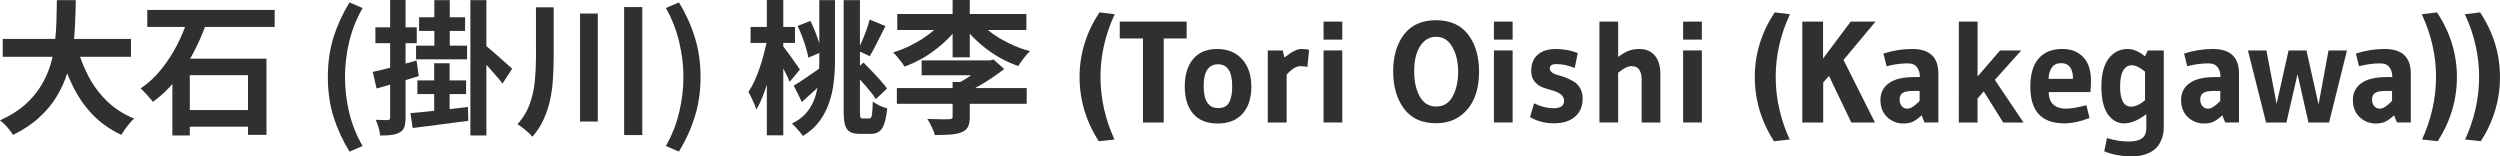
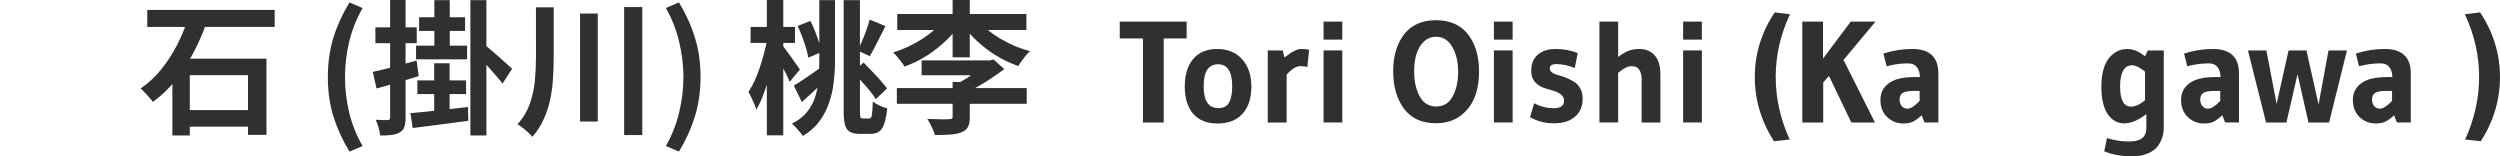
<svg xmlns="http://www.w3.org/2000/svg" xmlns:ns1="http://www.inkscape.org/namespaces/inkscape" xmlns:ns2="http://sodipodi.sourceforge.net/DTD/sodipodi-0.dtd" width="82.614mm" height="5.167mm" viewBox="0 0 82.614 5.167" version="1.1" id="svg5" ns1:version="1.1.2 (b8e25be833, 2022-02-05)" ns2:docname="tmp1.svg">
  <ns2:namedview id="namedview7" pagecolor="#ffffff" bordercolor="#666666" borderopacity="1.0" ns1:pageshadow="2" ns1:pageopacity="0.0" ns1:pagecheckerboard="0" ns1:document-units="mm" showgrid="false" ns1:zoom="1.0368618" ns1:cx="321.16141" ns1:cy="-38.577947" ns1:window-width="1920" ns1:window-height="1009" ns1:window-x="-8" ns1:window-y="-8" ns1:window-maximized="1" ns1:current-layer="layer1" ns1:showpageshadow="0" ns1:deskcolor="#d1d1d1" />
  <defs id="defs2" />
  <g ns1:label="Layer 1" ns1:groupmode="layer" id="layer1" transform="translate(-16.055,-22.296)">
    <g id="text627" style="font-size:4.763px;line-height:1.25;font-family:Arial;-inkscape-font-specification:Arial;fill:#303030;stroke-width:0.265">
-       <path d="m 16.145,23.582 h 4.239 v 0.591 h -4.239 z m 2.448,0.238 q 0.143,0.543 0.395,1.014 0.252,0.471 0.624,0.824 0.376,0.352 0.876,0.557 -0.071,0.062 -0.152,0.157 -0.076,0.095 -0.152,0.195 -0.071,0.105 -0.119,0.186 -0.548,-0.257 -0.943,-0.662 -0.391,-0.405 -0.657,-0.943 -0.267,-0.543 -0.448,-1.195 z m -0.657,-1.519 h 0.624 q -0.005,0.362 -0.024,0.767 -0.014,0.4 -0.071,0.814 -0.057,0.414 -0.186,0.824 -0.124,0.405 -0.352,0.781 -0.224,0.371 -0.581,0.695 -0.352,0.324 -0.862,0.572 -0.067,-0.114 -0.186,-0.252 -0.119,-0.138 -0.243,-0.229 0.486,-0.219 0.814,-0.505 0.329,-0.291 0.533,-0.624 0.21,-0.338 0.319,-0.7 0.11,-0.367 0.148,-0.738 0.043,-0.371 0.052,-0.729 0.009,-0.357 0.014,-0.676 z" style="font-weight:bold;font-family:'Noto Sans JP';-inkscape-font-specification:'Noto Sans JP'" id="path10" />
      <path d="m 20.922,22.624 h 4.21 v 0.562 h -4.21 z m 1.062,3.31 h 2.634 v 0.548 h -2.634 z m -0.233,-1.7 h 3.11 v 2.519 h -0.61 v -1.972 h -1.924 v 1.991 h -0.576 z m 0.505,-1.3 0.61,0.152 q -0.171,0.481 -0.424,0.962 -0.252,0.481 -0.586,0.9 -0.329,0.414 -0.748,0.714 -0.048,-0.067 -0.124,-0.148 -0.071,-0.086 -0.148,-0.162 -0.071,-0.081 -0.133,-0.133 0.386,-0.262 0.686,-0.638 0.305,-0.381 0.524,-0.81 0.219,-0.429 0.343,-0.838 z" style="font-weight:bold;font-family:'Noto Sans JP';-inkscape-font-specification:'Noto Sans JP'" id="path12" />
      <path d="m 27.604,27.306 q -0.338,-0.552 -0.529,-1.153 -0.186,-0.6 -0.186,-1.31 0,-0.714 0.186,-1.314 0.191,-0.6 0.529,-1.153 l 0.433,0.186 q -0.3,0.524 -0.443,1.11 -0.138,0.586 -0.138,1.172 0,0.586 0.138,1.172 0.143,0.586 0.443,1.105 z" style="font-weight:bold;font-family:'Noto Sans JP';-inkscape-font-specification:'Noto Sans JP'" id="path14" />
      <path d="m 29.904,22.867 h 1.519 v 0.452 h -1.519 z m -0.057,2.086 h 1.61 v 0.452 h -1.61 z m -0.043,-1.148 h 1.686 v 0.452 h -1.686 z m -0.186,2.229 q 0.248,-0.024 0.557,-0.052 0.31,-0.033 0.652,-0.071 0.348,-0.043 0.691,-0.081 l 0.014,0.457 q -0.486,0.067 -0.972,0.129 -0.481,0.062 -0.867,0.11 z m 1.981,-3.734 h 0.529 v 4.472 h -0.529 z m -1.191,0 h 0.51 V 24.048 H 30.409 Z m -0.005,2.086 h 0.51 v 1.8 H 30.404 Z m 1.686,-0.595 q 0.067,0.048 0.191,0.157 0.124,0.105 0.267,0.233 0.143,0.124 0.262,0.233 0.119,0.105 0.171,0.152 l -0.319,0.491 q -0.076,-0.105 -0.191,-0.233 -0.11,-0.129 -0.233,-0.267 -0.124,-0.138 -0.238,-0.262 -0.114,-0.124 -0.2,-0.205 z m -3.715,0.881 q 0.281,-0.062 0.667,-0.162 0.386,-0.105 0.781,-0.214 l 0.071,0.514 q -0.352,0.11 -0.719,0.219 -0.367,0.105 -0.676,0.191 z m 0.086,-1.472 h 1.367 V 23.724 H 28.461 Z M 28.947,22.296 h 0.51 v 3.881 q 0,0.195 -0.038,0.31 -0.038,0.114 -0.148,0.181 -0.11,0.062 -0.267,0.086 -0.157,0.024 -0.386,0.019 -0.009,-0.105 -0.052,-0.257 -0.043,-0.148 -0.095,-0.262 0.133,0.005 0.243,0.009 0.114,0 0.157,0 0.043,0 0.057,-0.019 0.019,-0.019 0.019,-0.067 z" style="font-weight:bold;font-family:'Noto Sans JP';-inkscape-font-specification:'Noto Sans JP'" id="path16" />
      <path d="m 33.766,22.539 h 0.586 v 1.648 q 0,0.352 -0.024,0.705 -0.019,0.348 -0.09,0.686 -0.071,0.338 -0.214,0.652 -0.138,0.314 -0.376,0.586 -0.052,-0.067 -0.143,-0.148 -0.086,-0.076 -0.181,-0.152 -0.095,-0.071 -0.167,-0.114 0.276,-0.31 0.405,-0.672 0.129,-0.367 0.167,-0.757 0.038,-0.395 0.038,-0.786 z m 1.457,0.205 h 0.586 v 3.567 h -0.586 z m 1.457,-0.214 h 0.6 v 4.229 h -0.6 z" style="font-weight:bold;font-family:'Noto Sans JP';-inkscape-font-specification:'Noto Sans JP'" id="path18" />
      <path d="m 38.491,27.306 -0.433,-0.186 q 0.3,-0.519 0.438,-1.105 0.143,-0.586 0.143,-1.172 0,-0.586 -0.143,-1.172 -0.138,-0.586 -0.438,-1.11 l 0.433,-0.186 q 0.338,0.552 0.524,1.153 0.19,0.6 0.19,1.314 0,0.71 -0.19,1.31 -0.186,0.6 -0.524,1.153 z" style="font-weight:bold;font-family:'Noto Sans JP';-inkscape-font-specification:'Noto Sans JP'" id="path20" />
      <path d="m 40.858,23.186 h 1.467 v 0.529 h -1.467 z m 0.538,-0.891 h 0.543 v 4.472 h -0.543 z m 0.014,1.281 0.305,0.119 q -0.038,0.291 -0.105,0.605 -0.067,0.31 -0.157,0.61 -0.086,0.3 -0.191,0.562 -0.1,0.257 -0.214,0.443 -0.024,-0.086 -0.071,-0.191 -0.043,-0.105 -0.095,-0.21 -0.048,-0.105 -0.095,-0.181 0.105,-0.152 0.2,-0.357 0.095,-0.21 0.176,-0.448 0.081,-0.238 0.143,-0.486 0.067,-0.248 0.105,-0.467 z m 0.491,0.205 q 0.043,0.048 0.124,0.162 0.086,0.114 0.181,0.248 0.095,0.129 0.171,0.243 0.081,0.11 0.11,0.162 l -0.338,0.405 q -0.038,-0.1 -0.105,-0.238 -0.067,-0.138 -0.143,-0.281 -0.071,-0.143 -0.143,-0.271 -0.071,-0.133 -0.124,-0.219 z m 2.348,0.891 0.343,-0.31 q 0.133,0.133 0.281,0.291 0.148,0.152 0.281,0.305 0.133,0.148 0.214,0.262 l -0.371,0.352 q -0.071,-0.119 -0.2,-0.276 -0.129,-0.157 -0.276,-0.319 -0.143,-0.167 -0.271,-0.305 z m -1.834,-1.519 0.419,-0.167 q 0.086,0.162 0.157,0.348 0.071,0.181 0.129,0.362 0.062,0.176 0.095,0.314 l -0.448,0.191 q -0.024,-0.148 -0.081,-0.329 -0.052,-0.181 -0.124,-0.367 -0.071,-0.191 -0.148,-0.352 z m 2.376,-0.21 0.524,0.214 q -0.133,0.257 -0.267,0.529 -0.133,0.271 -0.252,0.467 l -0.395,-0.186 q 0.067,-0.143 0.143,-0.319 0.076,-0.176 0.143,-0.362 0.067,-0.186 0.105,-0.343 z m -0.857,-0.643 h 0.538 v 3.662 q 0,0.162 0.014,0.205 0.014,0.043 0.076,0.043 0.014,0 0.043,0 0.029,0 0.067,0 0.038,0 0.067,0 0.033,0 0.048,0 0.062,0 0.081,-0.119 0.019,-0.119 0.029,-0.438 0.09,0.067 0.224,0.133 0.133,0.062 0.252,0.09 -0.043,0.457 -0.162,0.648 -0.114,0.195 -0.376,0.195 -0.033,0 -0.086,0 -0.048,0 -0.105,0 -0.057,0 -0.11,0 -0.048,0 -0.076,0 -0.2,0 -0.319,-0.067 -0.114,-0.067 -0.162,-0.233 -0.043,-0.162 -0.043,-0.462 z m -1.648,2.824 q 0.176,-0.1 0.429,-0.276 0.252,-0.176 0.514,-0.357 l 0.167,0.391 q -0.21,0.2 -0.424,0.405 -0.214,0.2 -0.419,0.381 z m 0.843,-2.824 h 0.519 v 2.019 q 0,0.343 -0.043,0.695 -0.038,0.348 -0.152,0.676 -0.11,0.329 -0.319,0.614 -0.21,0.281 -0.548,0.486 -0.033,-0.052 -0.1,-0.133 -0.062,-0.076 -0.133,-0.152 -0.071,-0.076 -0.129,-0.124 0.319,-0.157 0.505,-0.391 0.186,-0.233 0.271,-0.514 0.086,-0.281 0.105,-0.576 0.024,-0.3 0.024,-0.586 z" style="font-weight:bold;font-family:'Noto Sans JP';-inkscape-font-specification:'Noto Sans JP'" id="path22" />
      <path d="m 45.706,22.758 h 4.267 v 0.529 h -4.267 z m 1.829,-0.462 h 0.567 v 1.895 h -0.567 z m -0.267,0.624 0.5,0.191 q -0.157,0.229 -0.362,0.438 -0.2,0.205 -0.438,0.386 -0.233,0.181 -0.495,0.324 -0.257,0.138 -0.529,0.238 -0.038,-0.071 -0.105,-0.157 -0.067,-0.086 -0.138,-0.171 -0.071,-0.086 -0.133,-0.138 0.257,-0.081 0.505,-0.195 0.248,-0.119 0.471,-0.262 0.224,-0.148 0.41,-0.31 0.186,-0.167 0.314,-0.343 z m 1.067,0.005 q 0.133,0.171 0.324,0.333 0.191,0.157 0.424,0.3 0.233,0.138 0.486,0.248 0.257,0.11 0.524,0.181 -0.067,0.057 -0.138,0.143 -0.071,0.086 -0.138,0.181 -0.067,0.09 -0.11,0.167 -0.276,-0.095 -0.538,-0.233 Q 48.906,24.101 48.668,23.925 48.43,23.744 48.225,23.539 48.021,23.334 47.859,23.11 Z m -1.824,1.367 h 2.21 v 0.491 h -2.21 z m -0.819,0.914 h 4.291 v 0.519 h -4.291 z m 1.843,-0.2 h 0.567 v 1.167 q 0,0.205 -0.062,0.319 -0.057,0.114 -0.224,0.181 -0.162,0.057 -0.376,0.071 -0.214,0.014 -0.491,0.014 -0.019,-0.076 -0.062,-0.176 -0.043,-0.095 -0.095,-0.195 -0.048,-0.095 -0.095,-0.162 0.148,0.005 0.295,0.009 0.148,0.005 0.267,0.005 0.119,-0.005 0.162,-0.005 0.071,-0.005 0.09,-0.019 0.024,-0.014 0.024,-0.062 z m 1.081,-0.714 h 0.148 l 0.124,-0.029 0.352,0.314 q -0.186,0.143 -0.41,0.295 -0.219,0.148 -0.457,0.281 -0.233,0.133 -0.467,0.243 -0.048,-0.071 -0.133,-0.162 -0.086,-0.095 -0.143,-0.148 0.181,-0.086 0.371,-0.205 0.191,-0.124 0.352,-0.252 0.167,-0.129 0.262,-0.229 z" style="font-weight:bold;font-family:'Noto Sans JP';-inkscape-font-specification:'Noto Sans JP'" id="path24" />
-       <path d="m 52.363,26.963 q -0.633,-0.991 -0.633,-2.124 0,-1.138 0.657,-2.134 l 0.505,0.062 q -0.471,1.01 -0.471,2.067 0,1.057 0.462,2.072 z" style="font-weight:bold;font-family:gudea;-inkscape-font-specification:gudea" id="path26" />
      <path d="m 53.825,26.344 v -2.777 h -0.767 v -0.557 h 2.21 v 0.557 h -0.757 v 2.777 z" style="font-weight:bold;font-family:gudea;-inkscape-font-specification:gudea" id="path28" />
      <path d="m 57.407,25.158 q 0,0.572 -0.291,0.895 -0.291,0.324 -0.824,0.324 -0.533,0 -0.81,-0.324 -0.276,-0.324 -0.276,-0.9 0,-0.576 0.276,-0.905 0.276,-0.333 0.795,-0.333 0.519,0 0.824,0.338 0.305,0.333 0.305,0.905 z m -0.633,-0.009 q 0,-0.729 -0.467,-0.729 -0.476,0 -0.476,0.724 0,0.724 0.481,0.724 0.257,0 0.357,-0.181 0.105,-0.186 0.105,-0.538 z" style="font-weight:bold;font-family:gudea;-inkscape-font-specification:gudea" id="path30" />
      <path d="m 58.573,24.763 v 1.581 h -0.624 v -2.381 h 0.495 l 0.057,0.233 q 0.191,-0.152 0.319,-0.214 0.129,-0.067 0.224,-0.067 0.1,0 0.133,0.005 0.033,0 0.057,0.005 0.024,0.005 0.081,0.019 l -0.057,0.567 q -0.086,-0.029 -0.233,-0.029 -0.2,0 -0.452,0.281 z" style="font-weight:bold;font-family:gudea;-inkscape-font-specification:gudea" id="path32" />
      <path d="m 60.412,23.605 h -0.619 v -0.595 h 0.619 z m 0,2.738 h -0.619 v -2.381 h 0.619 z" style="font-weight:bold;font-family:gudea;-inkscape-font-specification:gudea" id="path34" />
      <path d="m 63.507,26.368 q -0.7,0 -1.057,-0.481 -0.357,-0.486 -0.357,-1.233 0,-0.748 0.357,-1.219 0.362,-0.471 1.057,-0.471 0.7,0 1.062,0.471 0.362,0.471 0.362,1.219 0,1.024 -0.624,1.476 -0.329,0.238 -0.8,0.238 z m 0.009,-2.857 q -0.252,0 -0.424,0.176 -0.305,0.305 -0.305,0.967 0,0.5 0.186,0.833 0.186,0.329 0.543,0.329 0.362,0 0.543,-0.333 0.181,-0.338 0.181,-0.819 0,-0.486 -0.195,-0.819 -0.191,-0.333 -0.529,-0.333 z" style="font-weight:bold;font-family:gudea;-inkscape-font-specification:gudea" id="path36" />
      <path d="m 66.041,23.605 h -0.619 v -0.595 h 0.619 z m 0,2.738 h -0.619 v -2.381 h 0.619 z" style="font-weight:bold;font-family:gudea;-inkscape-font-specification:gudea" id="path38" />
      <path d="m 66.751,25.71 q 0.319,0.162 0.652,0.162 0.338,0 0.338,-0.248 0,-0.229 -0.381,-0.338 -0.162,-0.043 -0.324,-0.1 -0.157,-0.062 -0.271,-0.195 -0.11,-0.138 -0.11,-0.352 0,-0.348 0.214,-0.533 0.214,-0.191 0.595,-0.191 0.386,0 0.729,0.133 l -0.1,0.495 q -0.314,-0.129 -0.614,-0.129 -0.21,0 -0.21,0.143 0,0.148 0.281,0.224 0.295,0.076 0.524,0.219 0.119,0.071 0.2,0.214 0.081,0.143 0.081,0.343 0,0.376 -0.252,0.595 -0.252,0.219 -0.695,0.219 -0.443,0 -0.791,-0.205 z" style="font-weight:bold;font-family:gudea;-inkscape-font-specification:gudea" id="path40" />
      <path d="m 70.923,26.344 h -0.619 v -1.424 q 0,-0.195 -0.076,-0.314 -0.076,-0.124 -0.257,-0.124 -0.181,0 -0.443,0.219 v 1.643 h -0.619 v -3.334 h 0.619 v 1.167 q 0.205,-0.152 0.352,-0.205 0.152,-0.057 0.352,-0.057 0.319,0 0.505,0.214 0.186,0.21 0.186,0.624 z" style="font-weight:bold;font-family:gudea;-inkscape-font-specification:gudea" id="path42" />
      <path d="m 72.294,23.605 h -0.619 v -0.595 h 0.619 z m 0,2.738 h -0.619 v -2.381 h 0.619 z" style="font-weight:bold;font-family:gudea;-inkscape-font-specification:gudea" id="path44" />
      <path d="m 74.676,26.963 q -0.633,-0.991 -0.633,-2.124 0,-1.138 0.657,-2.134 l 0.505,0.062 q -0.471,1.01 -0.471,2.067 0,1.057 0.462,2.072 z" style="font-weight:bold;font-family:gudea;-inkscape-font-specification:gudea" id="path46" />
      <path d="m 78.014,26.344 h -0.781 l -0.738,-1.538 -0.191,0.214 v 1.324 h -0.691 v -3.334 h 0.686 v 1.219 l 0.914,-1.219 h 0.819 l -1.057,1.267 z" style="font-weight:bold;font-family:gudea;-inkscape-font-specification:gudea" id="path48" />
      <path d="m 79.652,26.344 -0.095,-0.238 q -0.167,0.152 -0.295,0.214 -0.129,0.057 -0.31,0.057 -0.305,0 -0.533,-0.21 -0.224,-0.214 -0.224,-0.567 0,-0.352 0.276,-0.552 0.276,-0.205 0.833,-0.205 h 0.195 q 0,-0.205 -0.1,-0.329 -0.095,-0.124 -0.295,-0.124 -0.348,0 -0.705,0.095 l -0.105,-0.419 q 0.471,-0.152 0.948,-0.152 0.867,0 0.867,0.81 v 1.619 z m -0.162,-1.043 h -0.205 q -0.267,0 -0.362,0.071 -0.095,0.071 -0.095,0.21 0,0.133 0.071,0.219 0.071,0.086 0.186,0.086 0.162,0 0.405,-0.257 z" style="font-weight:bold;font-family:gudea;-inkscape-font-specification:gudea" id="path50" />
-       <path d="m 80.786,23.01 h 0.619 v 1.815 l 0.743,-0.862 h 0.7 l -0.872,0.972 0.948,1.41 h -0.672 l -0.643,-1.029 -0.205,0.238 v 0.791 h -0.619 z" style="font-weight:bold;font-family:gudea;-inkscape-font-specification:gudea" id="path52" />
-       <path d="m 85.105,26.196 q -0.452,0.176 -0.838,0.176 -1.119,0 -1.119,-1.21 0,-0.614 0.271,-0.929 0.271,-0.319 0.791,-0.319 0.429,0 0.686,0.267 0.257,0.267 0.257,0.791 0,0.21 -0.019,0.367 H 83.758 q 0,0.281 0.152,0.414 0.152,0.133 0.41,0.133 0.257,0 0.681,-0.114 z m -0.548,-1.295 v -0.033 q 0,-0.219 -0.095,-0.352 -0.095,-0.133 -0.3,-0.133 -0.205,0 -0.305,0.148 -0.1,0.148 -0.105,0.371 z" style="font-weight:bold;font-family:gudea;-inkscape-font-specification:gudea" id="path54" />
      <path d="m 86.982,26.53 v -0.462 q -0.405,0.305 -0.733,0.305 -0.329,0 -0.543,-0.305 -0.21,-0.31 -0.21,-0.91 0,-0.605 0.238,-0.924 0.243,-0.319 0.633,-0.319 0.271,0 0.572,0.243 l 0.09,-0.195 h 0.529 v 2.538 q 0,0.238 -0.081,0.419 -0.076,0.186 -0.191,0.286 -0.11,0.1 -0.257,0.162 -0.233,0.095 -0.5,0.095 -0.538,0 -0.938,-0.167 l 0.09,-0.438 q 0.367,0.114 0.714,0.114 0.414,0 0.529,-0.2 0.057,-0.095 0.057,-0.243 z m -0.043,-0.919 v -0.948 q -0.252,-0.21 -0.438,-0.21 -0.181,0 -0.286,0.176 -0.1,0.176 -0.1,0.524 0,0.667 0.362,0.667 0.21,0 0.462,-0.21 z" style="font-weight:bold;font-family:gudea;-inkscape-font-specification:gudea" id="path56" />
      <path d="m 89.587,26.344 -0.095,-0.238 q -0.167,0.152 -0.295,0.214 -0.129,0.057 -0.31,0.057 -0.305,0 -0.533,-0.21 -0.224,-0.214 -0.224,-0.567 0,-0.352 0.276,-0.552 0.276,-0.205 0.833,-0.205 h 0.195 q 0,-0.205 -0.1,-0.329 -0.095,-0.124 -0.295,-0.124 -0.348,0 -0.705,0.095 l -0.105,-0.419 q 0.471,-0.152 0.948,-0.152 0.867,0 0.867,0.81 v 1.619 z m -0.162,-1.043 h -0.205 q -0.267,0 -0.362,0.071 -0.095,0.071 -0.095,0.21 0,0.133 0.071,0.219 0.071,0.086 0.186,0.086 0.162,0 0.405,-0.257 z" style="font-weight:bold;font-family:gudea;-inkscape-font-specification:gudea" id="path58" />
      <path d="m 90.939,26.344 -0.6,-2.381 h 0.61 l 0.338,1.767 0.395,-1.767 h 0.591 l 0.4,1.786 0.329,-1.786 h 0.61 l -0.591,2.381 h -0.681 l -0.362,-1.595 -0.367,1.595 z" style="font-weight:bold;font-family:gudea;-inkscape-font-specification:gudea" id="path60" />
      <path d="m 95.264,26.344 -0.095,-0.238 q -0.167,0.152 -0.295,0.214 -0.129,0.057 -0.31,0.057 -0.305,0 -0.533,-0.21 -0.224,-0.214 -0.224,-0.567 0,-0.352 0.276,-0.552 0.276,-0.205 0.833,-0.205 h 0.195 q 0,-0.205 -0.1,-0.329 -0.095,-0.124 -0.295,-0.124 -0.348,0 -0.705,0.095 l -0.105,-0.419 q 0.471,-0.152 0.948,-0.152 0.867,0 0.867,0.81 v 1.619 z m -0.162,-1.043 h -0.205 q -0.267,0 -0.362,0.071 -0.095,0.071 -0.095,0.21 0,0.133 0.071,0.219 0.071,0.086 0.186,0.086 0.162,0 0.405,-0.257 z" style="font-weight:bold;font-family:gudea;-inkscape-font-specification:gudea" id="path62" />
-       <path d="m 96.588,22.705 q 0.657,0.995 0.657,2.134 0,1.133 -0.633,2.124 l -0.519,-0.057 q 0.462,-1.014 0.462,-2.072 0,-1.057 -0.471,-2.067 z" style="font-weight:bold;font-family:gudea;-inkscape-font-specification:gudea" id="path64" />
      <path d="m 98.012,22.705 q 0.657,0.995 0.657,2.134 0,1.133 -0.633,2.124 l -0.519,-0.057 q 0.462,-1.014 0.462,-2.072 0,-1.057 -0.471,-2.067 z" style="font-weight:bold;font-family:gudea;-inkscape-font-specification:gudea" id="path66" />
    </g>
  </g>
</svg>